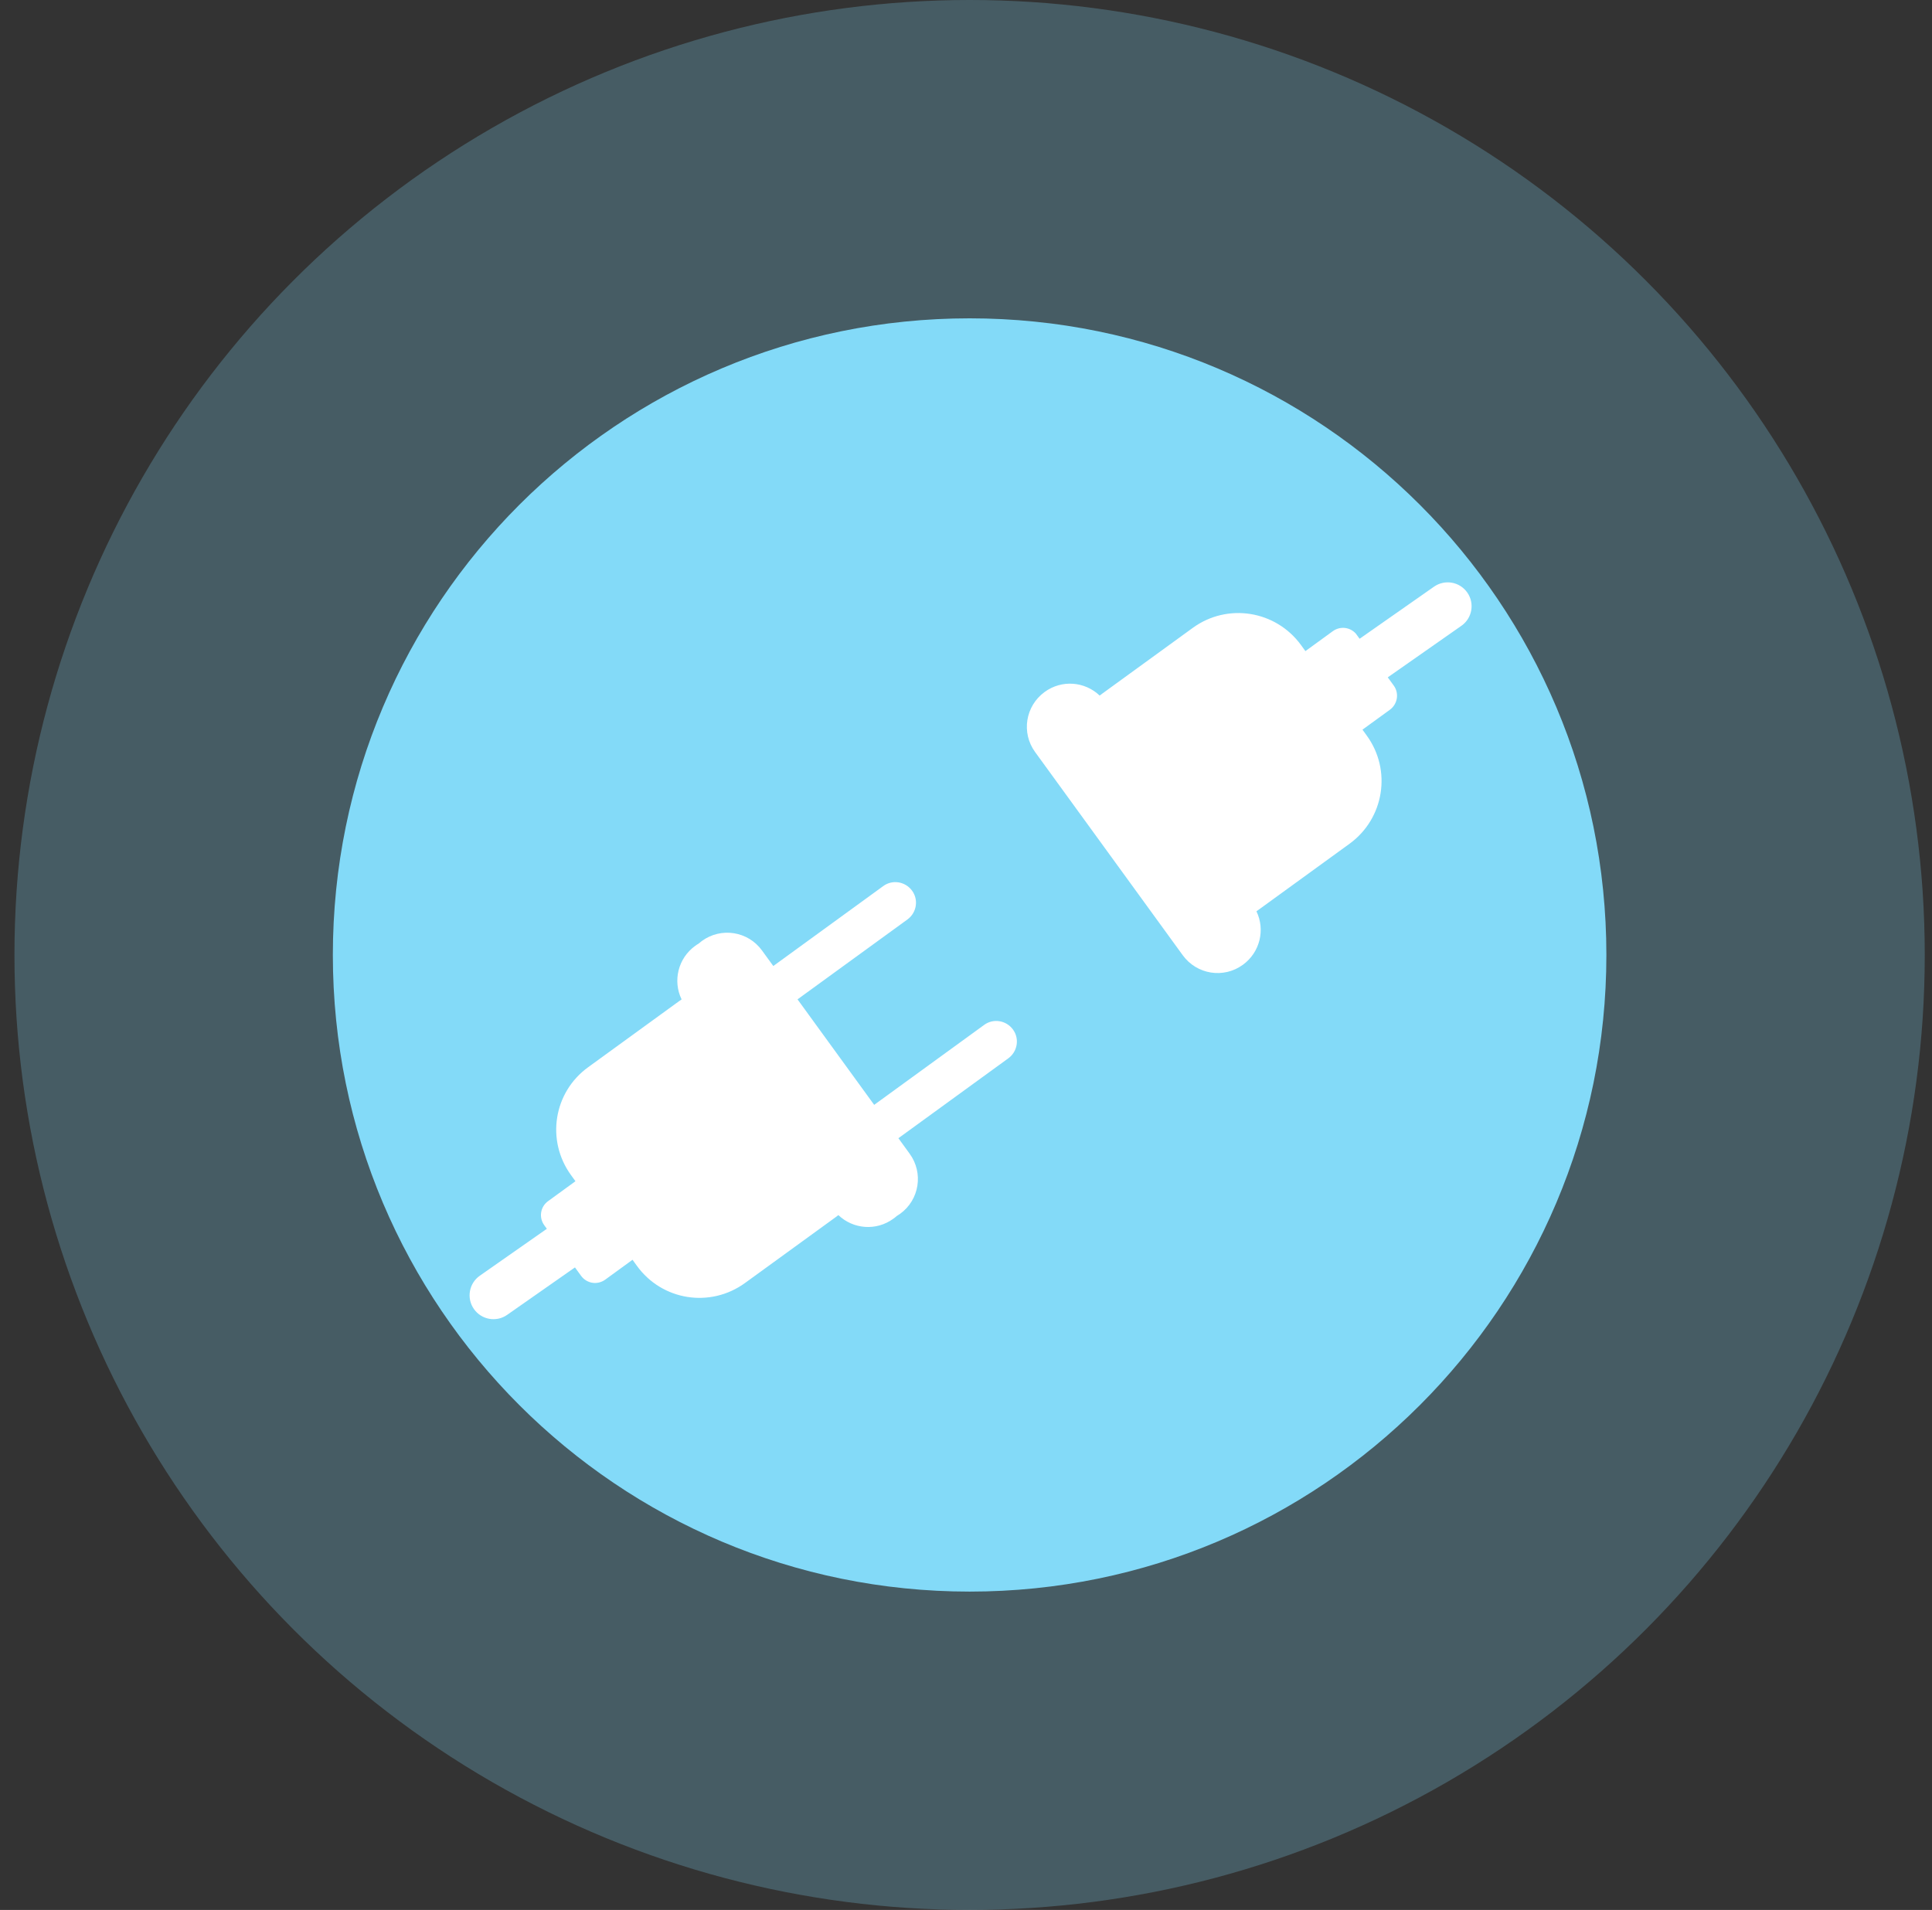
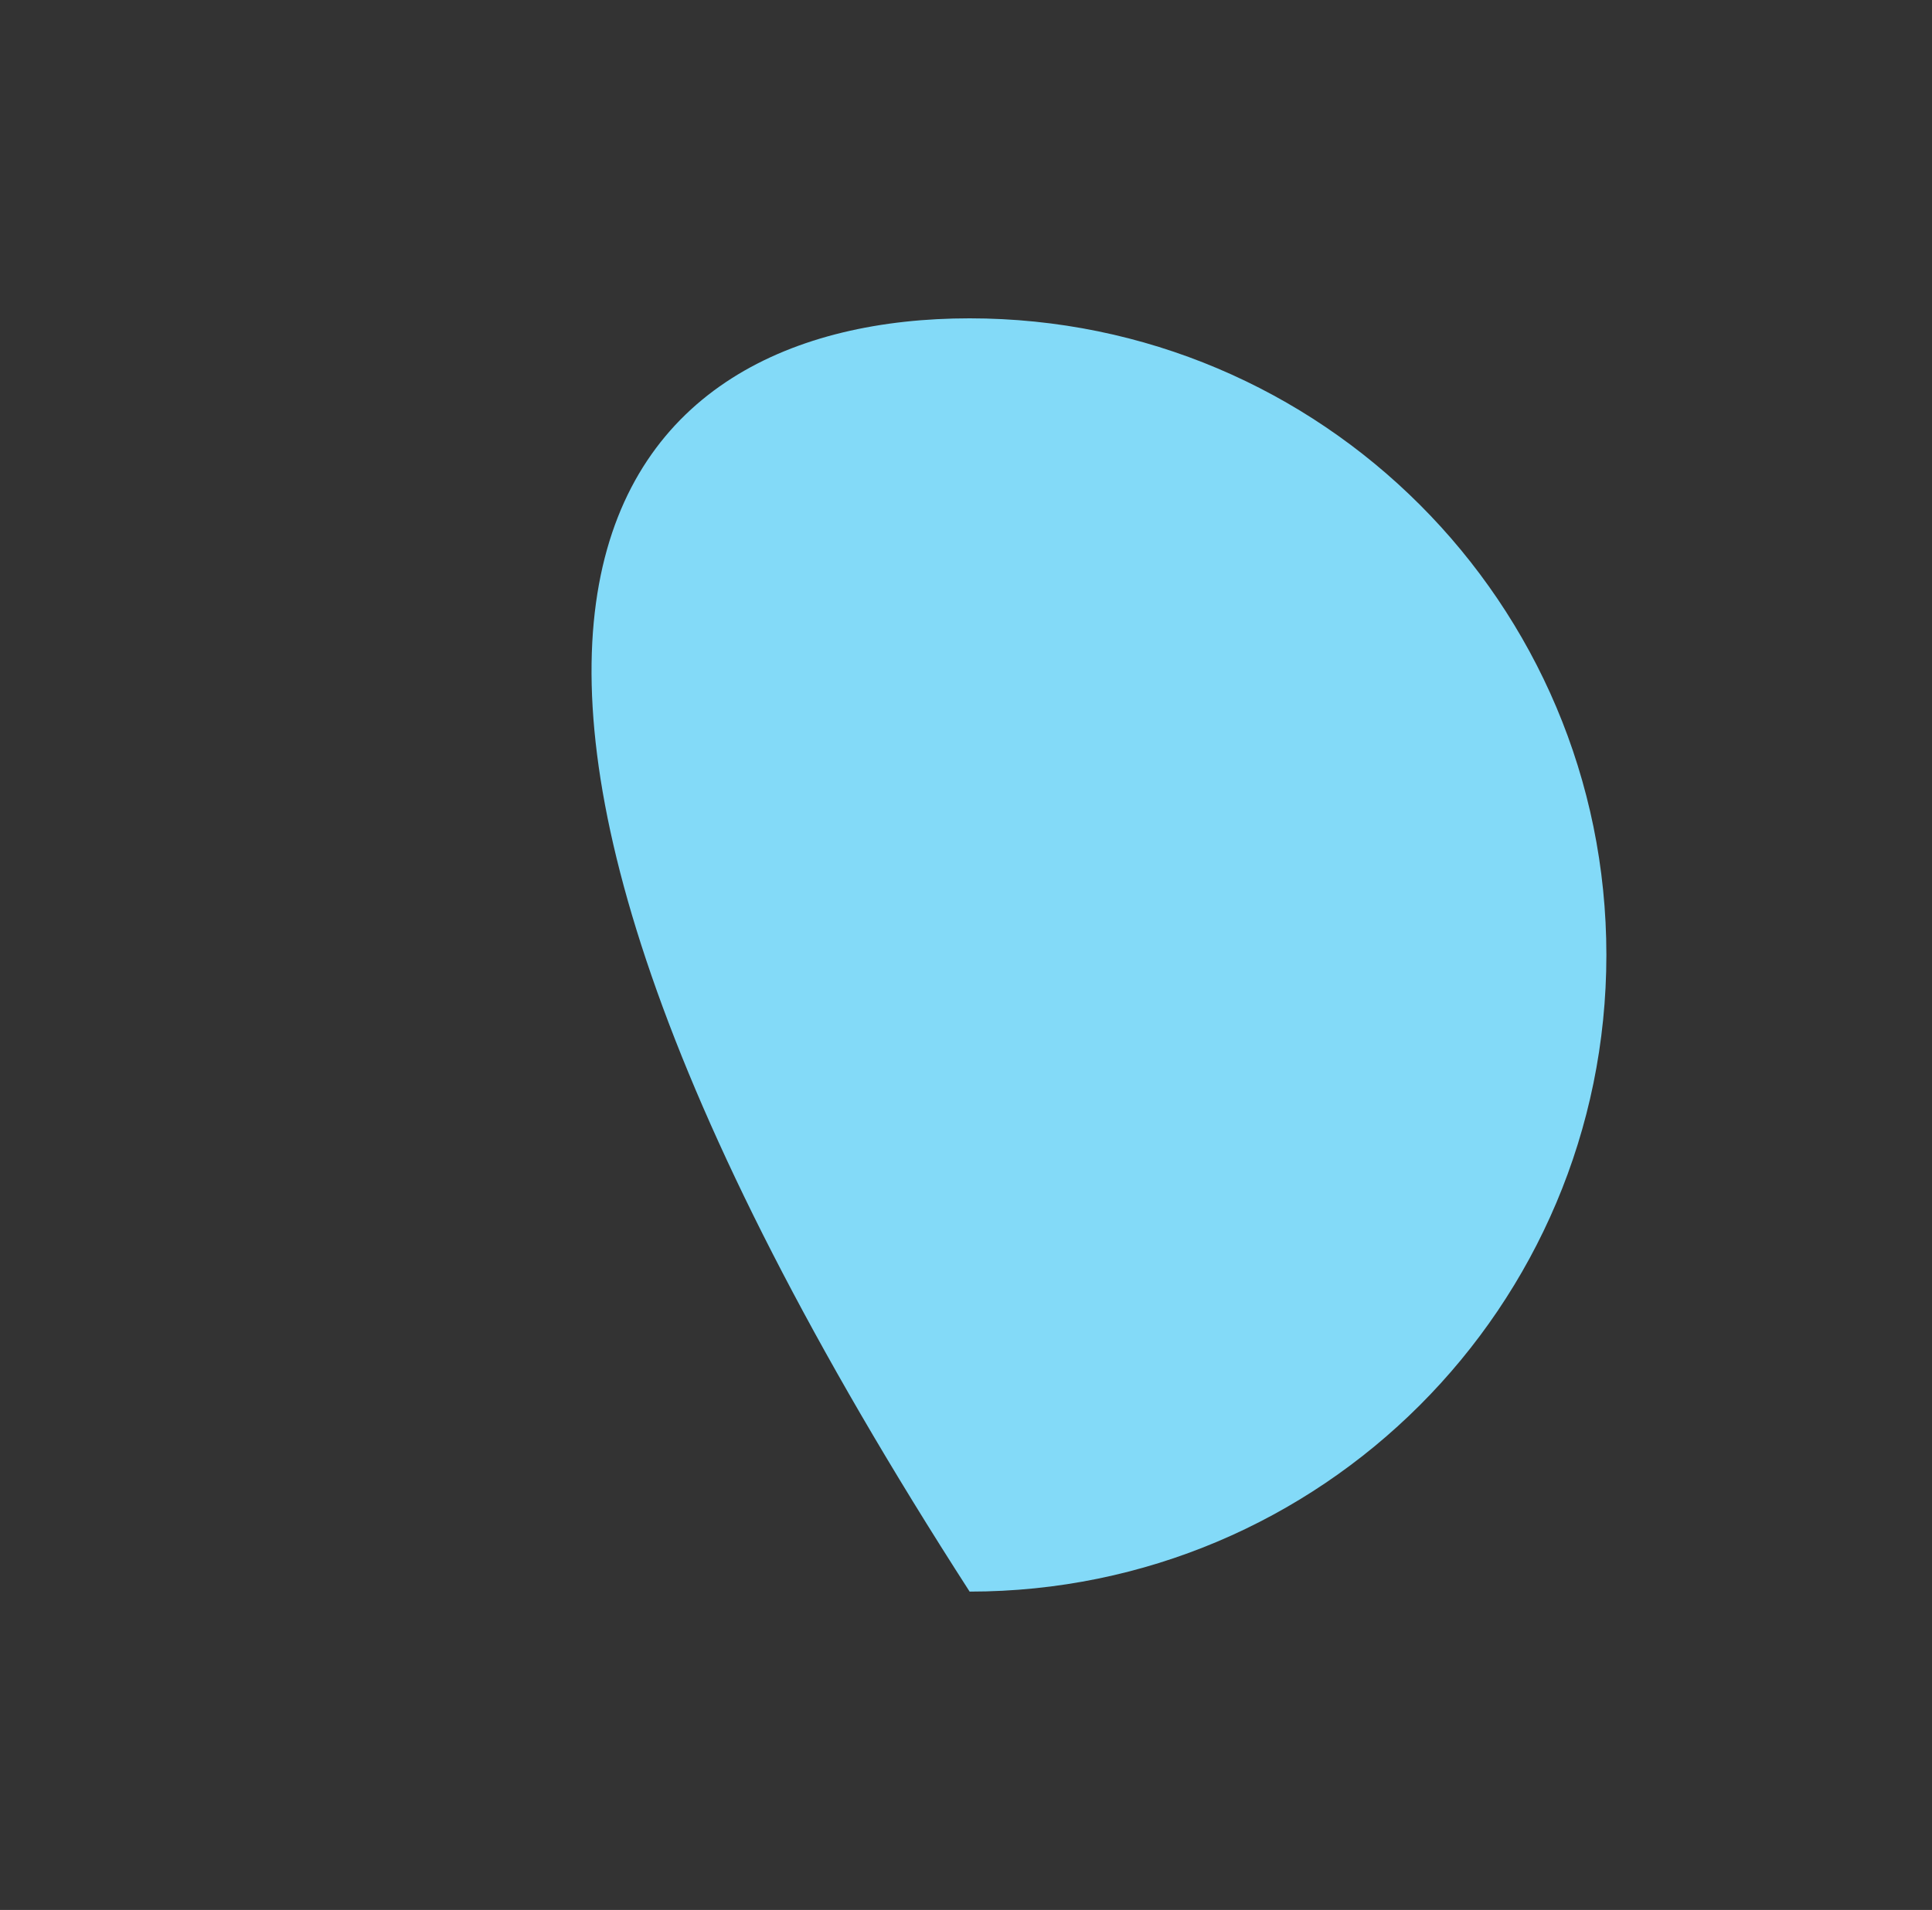
<svg xmlns="http://www.w3.org/2000/svg" width="89" height="88" viewBox="0 0 89 88" fill="none">
  <rect x="0" y="0" width="89" height="88" fill="#333333" stroke="none" />
-   <circle cx="44.666" cy="44" r="44" fill="#83DAF8" fill-opacity="0.25" />
-   <path d="M74 44C74 60.201 60.867 73.333 44.667 73.333C28.466 73.333 15.333 60.201 15.333 44C15.333 27.799 28.466 14.667 44.667 14.667C60.867 14.667 74 27.799 74 44Z" fill="#83DAF8" />
-   <path fill-rule="evenodd" clip-rule="evenodd" d="M63.929 31.209L64.204 31.586C64.465 31.946 64.38 32.44 64.028 32.701L62.764 33.619L62.962 33.892C64.119 35.486 63.767 37.708 62.173 38.872L57.997 41.904C57.958 41.933 57.919 41.96 57.879 41.987C58.29 42.835 58.047 43.874 57.257 44.451C56.368 45.1 55.134 44.902 54.485 44.013L47.686 34.654C47.037 33.766 47.234 32.531 48.123 31.882C48.913 31.306 49.975 31.397 50.658 32.049C50.696 32.018 50.735 31.989 50.775 31.96L54.95 28.927C56.544 27.77 58.766 28.123 59.93 29.717L60.135 30L61.397 29.082C61.734 28.838 62.19 28.891 62.46 29.195L62.632 29.431L66.06 27.031C66.558 26.683 67.243 26.803 67.592 27.301C67.94 27.799 67.819 28.485 67.322 28.833L63.929 31.209ZM40.689 40.825L35.623 44.509L35.103 43.794C34.461 42.906 33.22 42.708 32.331 43.357C32.28 43.395 32.23 43.435 32.184 43.476C32.128 43.509 32.074 43.544 32.021 43.583C31.231 44.16 30.987 45.2 31.399 46.048C31.357 46.077 31.315 46.106 31.273 46.136L27.098 49.169C25.497 50.325 25.144 52.547 26.308 54.148L26.509 54.425L25.25 55.341C24.89 55.602 24.813 56.095 25.074 56.455L25.191 56.617L22.101 58.78C21.604 59.129 21.483 59.815 21.831 60.312C22.18 60.81 22.866 60.931 23.363 60.582L26.486 58.396L26.767 58.782C27.028 59.142 27.521 59.22 27.881 58.959L29.138 58.044L29.341 58.324C30.498 59.925 32.719 60.277 34.32 59.114L38.496 56.081C38.538 56.05 38.58 56.018 38.621 55.986C39.303 56.636 40.365 56.728 41.155 56.151C41.208 56.113 41.258 56.073 41.306 56.03C41.36 55.998 41.413 55.963 41.465 55.926C42.354 55.284 42.551 54.042 41.902 53.154L41.386 52.443L46.452 48.76C46.875 48.449 46.973 47.857 46.663 47.434C46.353 47.011 45.76 46.912 45.337 47.222L40.27 50.906L36.739 46.045L41.804 42.363C42.227 42.053 42.325 41.46 42.015 41.037C41.705 40.614 41.112 40.515 40.689 40.825Z" fill="white" />
+   <path d="M74 44C74 60.201 60.867 73.333 44.667 73.333C15.333 27.799 28.466 14.667 44.667 14.667C60.867 14.667 74 27.799 74 44Z" fill="#83DAF8" />
</svg>